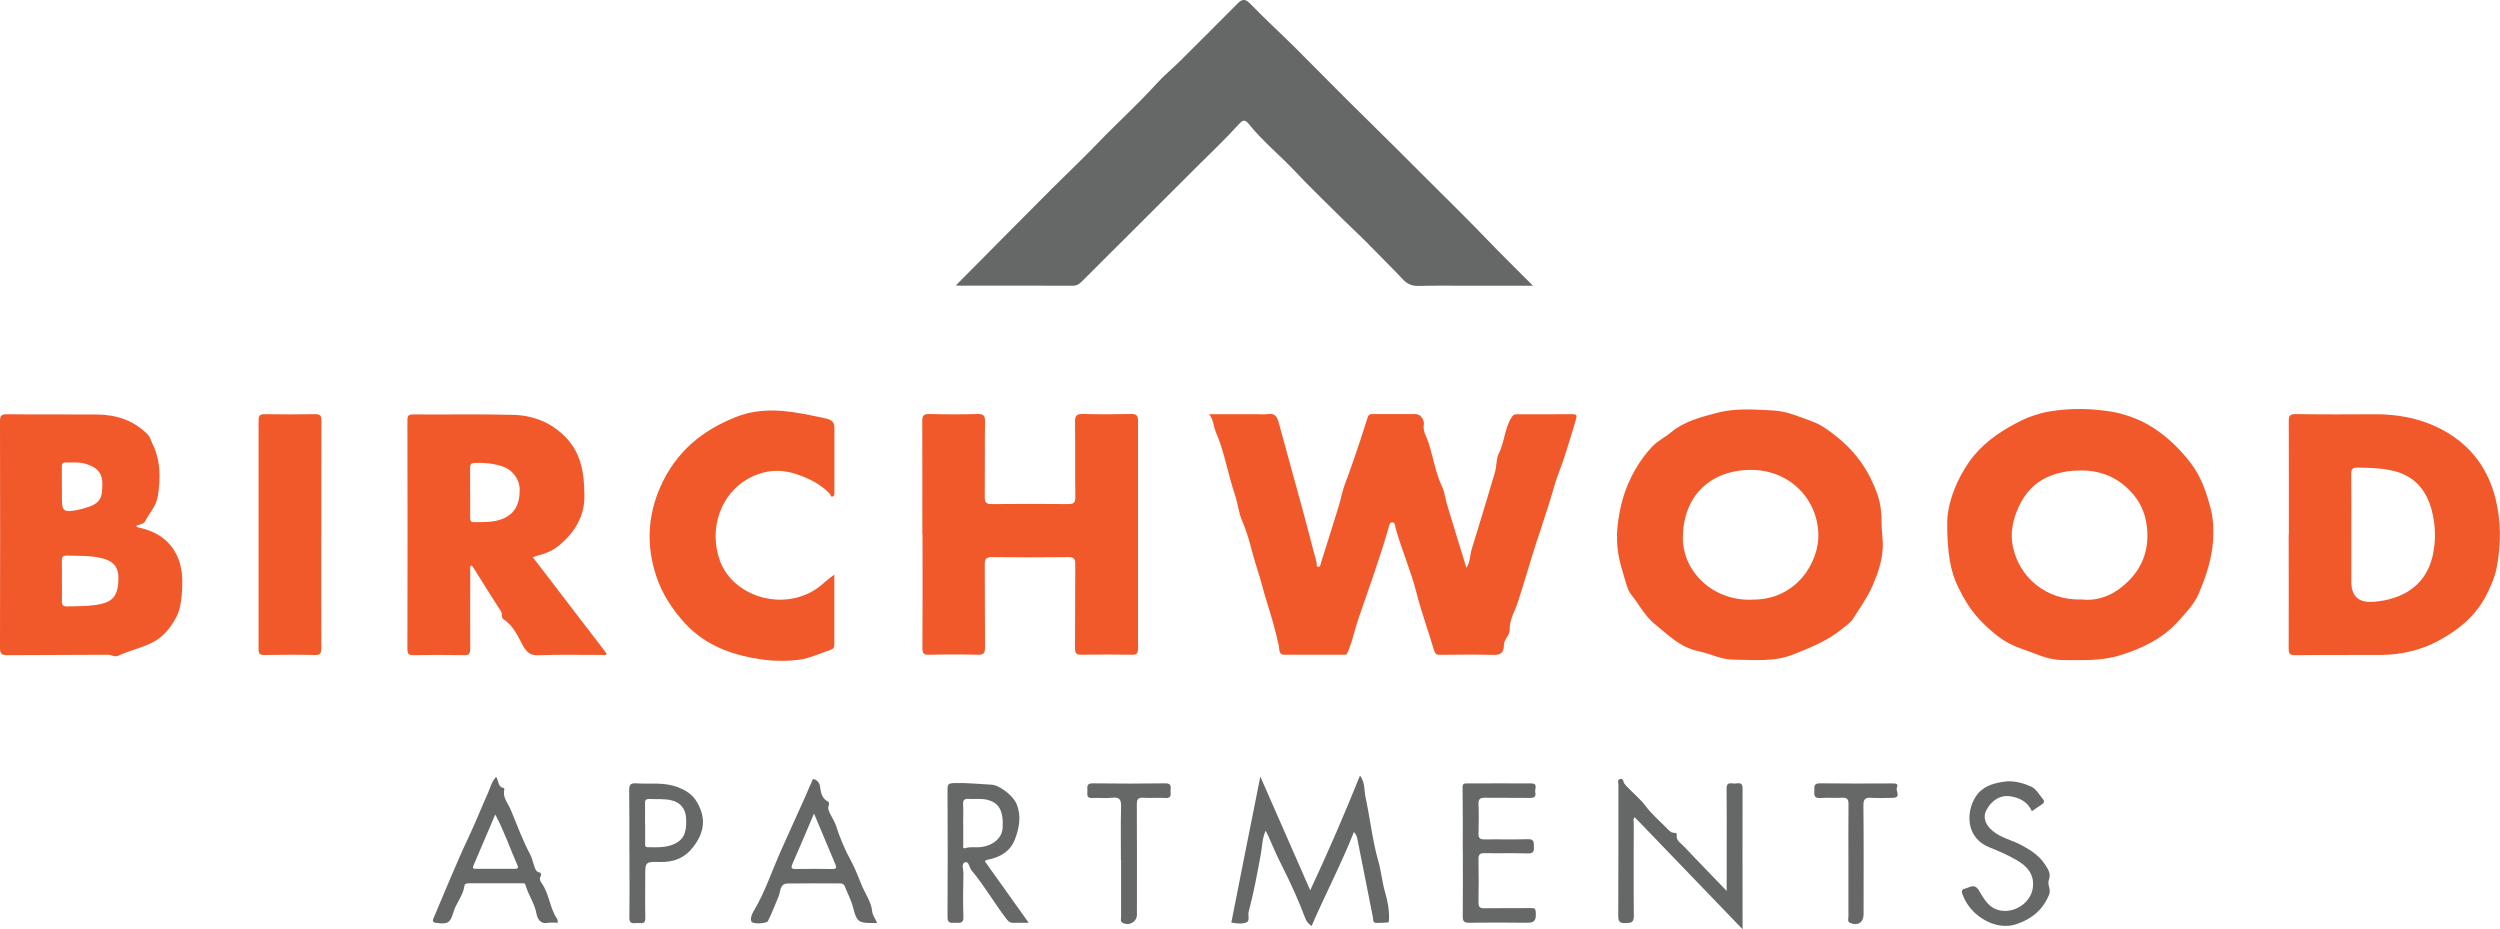
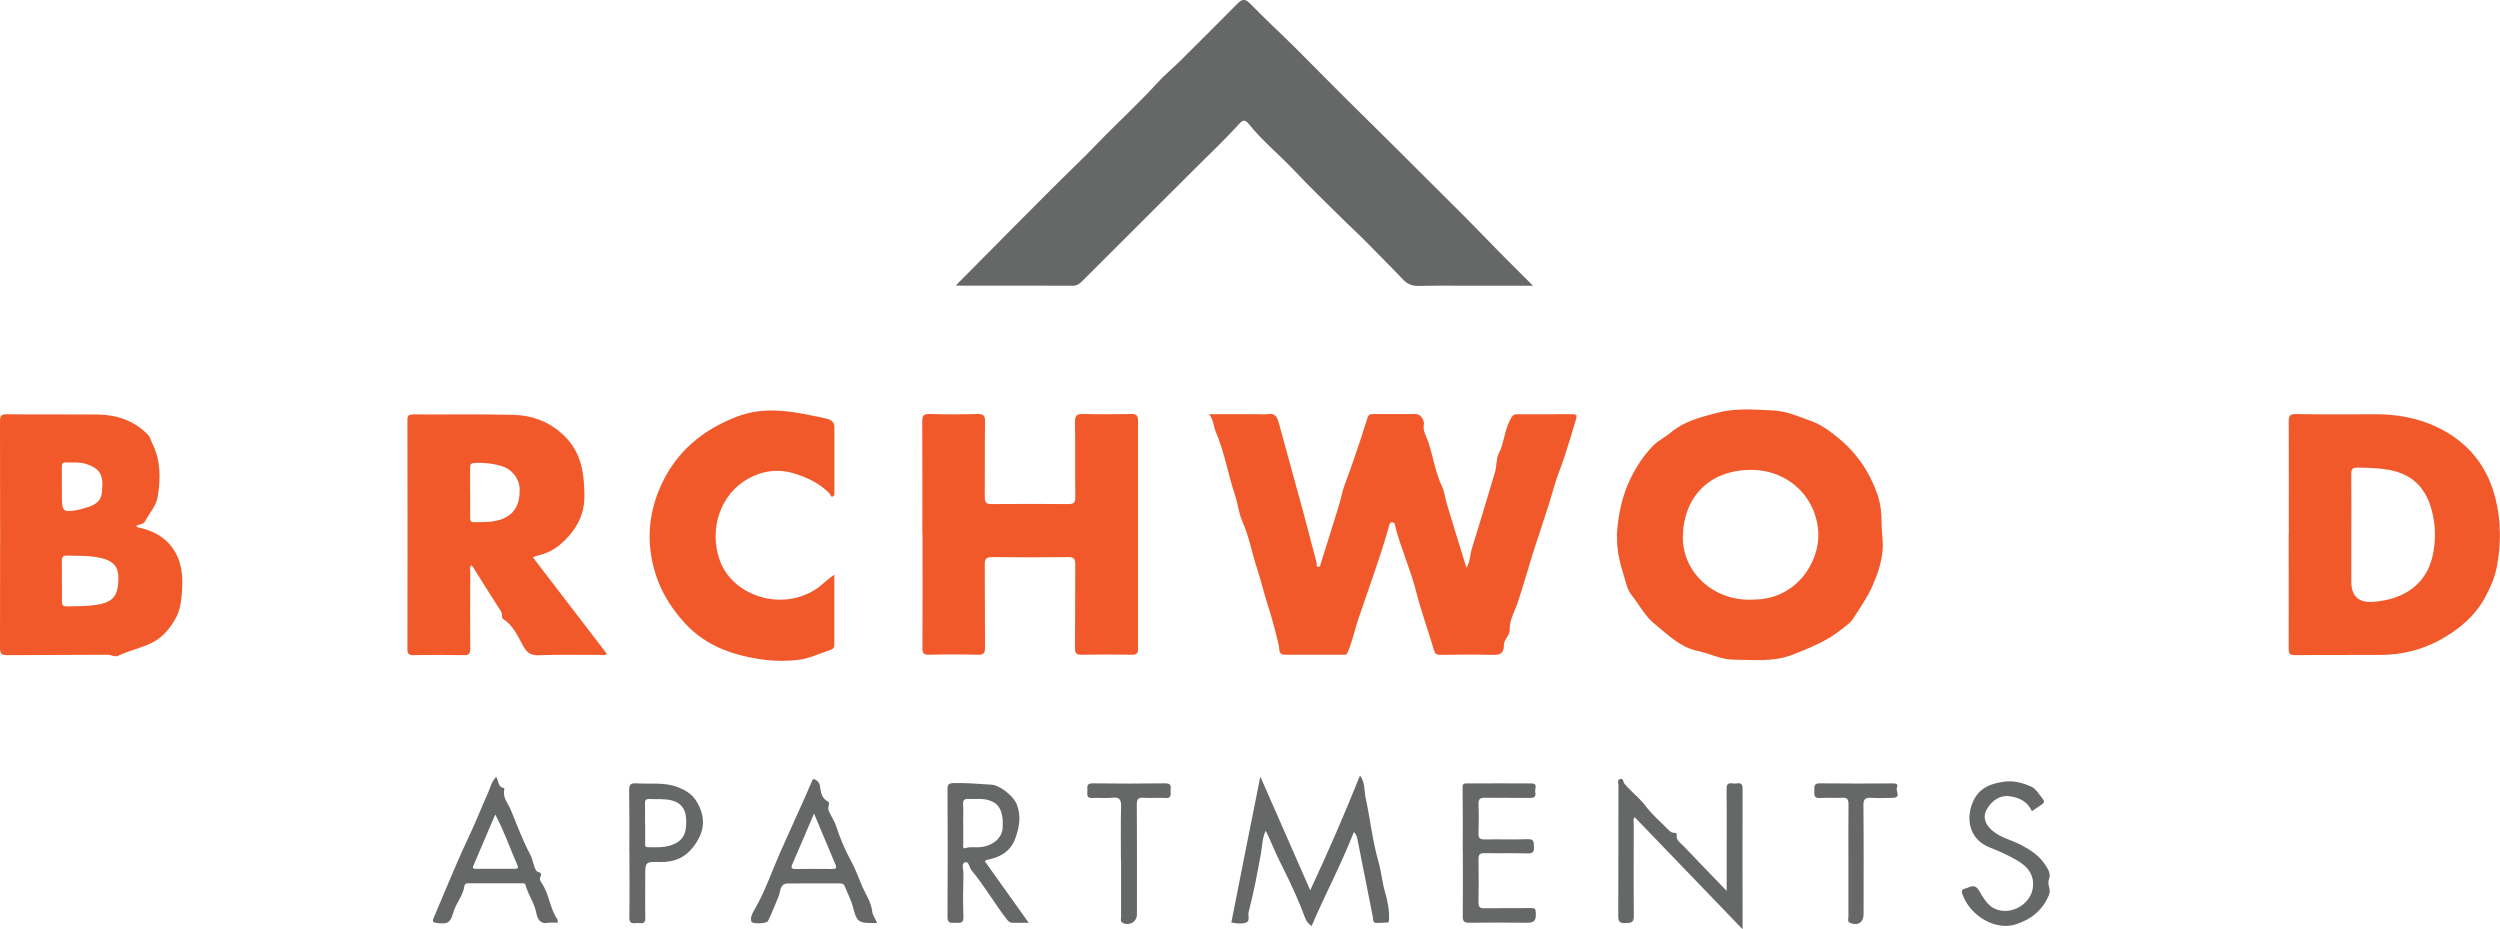
<svg xmlns="http://www.w3.org/2000/svg" id="logos" viewBox="0 0 300 111.51">
  <defs>
    <style>
      .cls-1 {
        fill: #f1592b;
      }

      .cls-1, .cls-2 {
        stroke-width: 0px;
      }

      .cls-2 {
        fill: #666868;
      }
    </style>
  </defs>
  <path class="cls-2" d="M183.92,34.29h-7.43c-2.1,0-4.2-.03-6.3.02-.77.02-1.34-.25-1.84-.78-1.25-1.34-2.57-2.61-3.84-3.93-1.12-1.16-2.34-2.27-3.49-3.41-1.88-1.87-3.79-3.69-5.6-5.62s-3.87-3.59-5.54-5.66c-.46-.57-.69-.59-1.25.03-1.67,1.84-3.47,3.54-5.23,5.29-4.52,4.51-9.05,9.02-13.56,13.53-.32.32-.62.53-1.12.53-4.49-.02-8.99-.01-13.48-.01-.13,0-.27-.02-.54-.03.84-.84,1.57-1.59,2.32-2.34,3.08-3.1,6.15-6.21,9.24-9.3,1.8-1.8,3.64-3.53,5.4-5.36,2.33-2.43,4.83-4.68,7.1-7.18.9-1,1.97-1.87,2.93-2.83,2.29-2.27,4.55-4.53,6.82-6.82.56-.57.93-.58,1.53.04,1.72,1.77,3.53,3.43,5.29,5.17,2.8,2.78,5.55,5.62,8.38,8.38,2.44,2.39,4.84,4.79,7.25,7.2,2.49,2.5,5.03,4.97,7.47,7.51,1.77,1.84,3.58,3.61,5.53,5.57h-.03Z" />
  <path class="cls-1" d="M175.94,68.18c.5-.73.44-1.57.68-2.33.94-3.04,1.86-6.1,2.77-9.16.22-.72.15-1.65.43-2.19.74-1.44.71-3.12,1.61-4.48.19-.29.36-.3.61-.31,2.22,0,4.43.01,6.65-.01.52,0,.56.15.43.6-.42,1.49-.9,2.98-1.36,4.44-.37,1.16-.89,2.34-1.23,3.53-.94,3.37-2.18,6.64-3.15,10-.38,1.31-.82,2.66-1.23,3.96-.35,1.1-1.04,2.13-.99,3.4.02.56-.69,1.14-.69,1.73,0,1.27-.7,1.25-1.62,1.22-2.02-.05-4.02-.02-6.04,0-.43,0-.6-.11-.74-.58-.67-2.31-1.51-4.56-2.1-6.89-.66-2.63-1.77-5.11-2.49-7.71-.08-.29-.03-.73-.44-.72-.32,0-.35.45-.42.69-1.06,3.67-2.38,7.27-3.61,10.88-.45,1.32-.72,2.7-1.27,3.98-.11.26-.16.34-.41.34-2.39,0-4.78-.01-7.17,0-.77,0-.61-.67-.69-1.03-.37-1.69-.83-3.35-1.35-4.98-.46-1.42-.79-2.88-1.26-4.3-.63-1.9-.97-3.88-1.79-5.73-.44-1-.53-2.15-.89-3.19-.84-2.5-1.24-5.12-2.3-7.55-.27-.64-.23-1.39-.79-2.09h5.74c.44,0,.88.06,1.31-.01.84-.15,1.12.33,1.3,1,.99,3.65,2.01,7.29,3,10.94.53,1.97,1.04,3.94,1.56,5.92.04.17-.12.47.22.46.25-.01.24-.29.3-.48.71-2.26,1.43-4.5,2.12-6.77.25-.82.42-1.74.69-2.49.37-1,.75-2.04,1.1-3.06.58-1.69,1.15-3.37,1.67-5.07.12-.39.28-.45.59-.45h5.17c.79,0,1.05.95,1.01,1.16-.18.85.3,1.52.52,2.18.59,1.78.85,3.66,1.67,5.39.28.59.36,1.38.57,2.07.76,2.54,1.55,5.08,2.35,7.67h-.02Z" />
  <path class="cls-1" d="M194.02,64.3c.14-2.44.59-4.77,1.71-7.01.69-1.38,1.52-2.63,2.56-3.72.64-.68,1.53-1.1,2.27-1.72,1.56-1.3,3.5-1.78,5.39-2.29,2.22-.61,4.48-.42,6.78-.31,1.74.09,3.2.77,4.7,1.31,1.09.39,2.13,1.15,3.08,1.93,2.29,1.84,3.86,4.17,4.8,6.89.37,1.07.49,2.24.48,3.46,0,.96.2,2.02.13,3.04-.1,1.56-.61,3.02-1.23,4.44-.61,1.4-1.52,2.64-2.32,3.93-.29.47-.83.81-1.27,1.18-1.76,1.45-3.83,2.28-5.92,3.11-2.33.92-4.72.63-7.12.62-1.55,0-2.85-.74-4.28-1.03-2.18-.45-3.62-1.96-5.24-3.27-1.2-.98-1.85-2.34-2.78-3.49-.5-.62-.66-1.52-.9-2.29-.49-1.53-.87-3.13-.81-4.77l-.02-.02ZM210.3,71.95c5.24.06,8.05-4.5,7.9-7.97-.18-4.3-3.63-7.69-8.28-7.59-4.93.1-7.93,3.36-7.98,8.06-.04,4.2,3.68,7.71,8.35,7.51h.01Z" />
-   <path class="cls-1" d="M233.67,63.01c-.08-2.13.86-5.06,2.65-7.61,1.41-2.03,3.44-3.47,5.65-4.64,1.33-.71,2.77-1.2,4.17-1.42,2.32-.36,4.69-.34,7.06.03,1.03.16,2.05.46,2.94.81,1.03.4,2.09.99,3.04,1.7,1.41,1.03,2.61,2.27,3.68,3.65,1.3,1.67,1.94,3.64,2.44,5.58.3,1.13.35,2.47.27,3.73-.15,2.25-.84,4.31-1.71,6.36-.54,1.29-1.48,2.24-2.38,3.25-1.91,2.16-4.35,3.34-7.05,4.18-2.27.71-4.56.58-6.88.58-1.85,0-3.39-.84-5.04-1.39-1.92-.64-3.4-1.86-4.8-3.3-1.17-1.2-2-2.56-2.72-4.04-.99-2.03-1.29-4.17-1.33-7.44h.01ZM249.84,71.94c1.46.18,3.06-.26,4.33-1.17,2.5-1.79,3.8-4.23,3.47-7.47-.21-2.06-1.11-3.65-2.61-4.95-1.82-1.57-3.97-2.07-6.36-1.85-2.91.27-5.12,1.53-6.39,4.24-.71,1.51-1.07,3.13-.76,4.74.73,3.73,3.94,6.59,8.3,6.46h.02Z" />
  <path class="cls-1" d="M274.66,64.14c0-4.52.01-9.04-.01-13.56,0-.64.09-.9.83-.89,3.18.05,6.36.04,9.54.02,2.61-.01,5.15.45,7.46,1.56,3.6,1.73,5.96,4.55,6.96,8.48.7,2.75.7,5.52.18,8.27-.24,1.28-.78,2.5-1.42,3.69-1.27,2.33-3.25,3.9-5.45,5.11-2.11,1.15-4.5,1.75-6.96,1.77-3.47.02-6.94-.01-10.41.03-.67,0-.74-.27-.74-.82.02-4.54,0-9.1,0-13.64h.02ZM282.16,64.22v5.6c0,1.73.87,2.52,2.61,2.4,3.82-.28,6.37-2.18,7.13-5.45.43-1.86.39-3.75-.11-5.6-.64-2.39-2.05-4.04-4.55-4.66-1.42-.35-2.86-.37-4.31-.4-.61-.01-.79.17-.78.78.03,2.45.01,4.9.01,7.34h.01Z" />
  <path class="cls-1" d="M110.68,64.12c0-4.52.01-9.04-.01-13.56,0-.67.15-.89.86-.88,1.93.05,3.85.06,5.78,0,.77-.02.9.25.89.94-.04,3,0,6.01-.03,9.01-.01.72.22.87.89.86,3.03-.03,6.07-.03,9.1,0,.67,0,.89-.14.88-.86-.05-3,.01-6.01-.04-9.01-.01-.8.24-.96.98-.94,1.93.05,3.85.04,5.78,0,.61-.01.8.18.8.79-.01,9.13-.01,18.26,0,27.37,0,.57-.16.74-.74.73-2.02-.03-4.02-.04-6.04,0-.61.01-.78-.17-.78-.78.03-3.35,0-6.71.03-10.06,0-.69-.17-.89-.87-.88-3.03.04-6.07.04-9.1,0-.76-.01-.9.26-.89.95.03,3.29,0,6.59.03,9.88,0,.66-.13.91-.85.89-1.96-.05-3.91-.05-5.86,0-.68.02-.81-.2-.8-.83.03-4.54.01-9.1.01-13.64l-.02.02Z" />
  <path class="cls-1" d="M16.33,63.08c.11.24.32.23.52.27,1.75.41,3.2,1.26,4.14,2.85.97,1.65.97,3.43.81,5.27-.09,1.04-.3,2.06-.82,2.91-.61,1.02-1.36,1.98-2.47,2.6-1.36.76-2.91,1.03-4.3,1.7-.46.22-.83-.11-1.26-.11-4.02.04-8.05.01-12.08.05-.69,0-.87-.18-.87-.87.02-9.07.02-18.14,0-27.2,0-.64.14-.85.81-.84,3.62.04,7.23,0,10.85.03,2.3.02,4.37.7,6.05,2.38.33.33.4.76.59,1.14.99,2.01.97,4.13.64,6.28-.18,1.18-1.04,2.05-1.56,3.07-.14.27-.69.33-1.05.49ZM7.43,69.75c0,.78.02,1.57,0,2.36-.02.47.12.67.63.66,1.07-.03,2.16-.01,3.23-.15,2.24-.28,2.9-1.02,2.92-3.27.01-1.32-.64-2.04-1.96-2.36-1.37-.34-2.77-.27-4.16-.32-.57-.02-.69.2-.67.71.03.78,0,1.57,0,2.36h.01ZM7.43,58.35v1.39c0,1.59.19,1.77,1.79,1.47.53-.1,1.06-.26,1.57-.44.76-.27,1.34-.76,1.43-1.61.18-1.75.12-2.88-1.94-3.5-.79-.24-1.61-.15-2.43-.16-.44,0-.43.29-.43.59v2.27h0Z" />
  <path class="cls-1" d="M63.94,66.87c3,3.91,5.93,7.73,8.86,11.56-.16.3-.42.16-.62.16-2.54.01-5.08-.06-7.61.04-.94.04-1.39-.42-1.76-1.06-.67-1.19-1.17-2.48-2.41-3.27-.28-.18-.07-.63-.29-.95-1.11-1.7-2.17-3.43-3.25-5.15-.08-.12-.16-.23-.25-.35-.32.16-.17.42-.18.62-.01,3.12-.02,6.24,0,9.36,0,.6-.14.8-.77.79-2.02-.04-4.02-.04-6.04,0-.58.01-.73-.17-.73-.73.02-9.16.02-18.32,0-27.46,0-.52.13-.7.68-.7,3.99.03,7.99-.05,11.99.05,2.39.06,4.53.88,6.28,2.65,1.98,2.01,2.27,4.49,2.29,7.09.02,2.46-1.17,4.33-2.94,5.85-.72.62-1.66,1.07-2.64,1.29-.19.04-.38.14-.62.23h.02ZM56.42,59.13v2.97c0,.32.03.56.45.56,1.15-.02,2.31.05,3.42-.39,1.42-.56,2.11-1.72,2.07-3.57-.03-1.23-.88-2.38-2.17-2.77-1.05-.32-2.15-.43-3.26-.38-.44.02-.52.23-.52.61.01.99,0,1.99,0,2.97h.01Z" />
  <path class="cls-1" d="M100.12,68.95v8.39c0,.35-.12.53-.44.64-1.3.42-2.59,1.06-3.92,1.21-1.27.14-2.61.16-3.91,0-3.67-.46-7.06-1.59-9.63-4.37-1.49-1.62-2.72-3.47-3.45-5.63-1.24-3.7-1.07-7.29.51-10.85,1.83-4.08,4.93-6.69,9.06-8.31,3.1-1.21,6.13-.78,9.21-.14.58.12,1.17.22,1.76.38.49.13.82.44.82,1v7.78c0,.21.02.45-.19.53-.29.11-.26-.24-.39-.36-1.11-1.14-2.46-1.81-3.98-2.32-2.07-.7-4.01-.44-5.77.53-3.38,1.87-4.75,6.09-3.43,9.8,1.57,4.4,7.69,6.26,11.81,3.28.62-.45,1.14-1.03,1.95-1.55v-.02Z" />
-   <path class="cls-1" d="M38.55,64.21c0,4.52-.01,9.04.01,13.56,0,.63-.13.85-.8.83-2.02-.05-4.02-.03-6.04,0-.53,0-.69-.15-.69-.69.01-9.16.01-18.32,0-27.46,0-.56.14-.76.73-.75,2.02.03,4.02.04,6.04,0,.63-.01.77.19.77.79-.02,4.57-.01,9.16-.01,13.73h-.01Z" />
  <path class="cls-2" d="M157.23,106.83c2.19-4.7,4.13-9.17,5.97-13.77.61.8.49,1.78.67,2.64.55,2.54.82,5.15,1.53,7.64.35,1.22.45,2.51.81,3.73.29.99.53,2.18.47,3.32,0,.11-.05.3-.08.3-.49.04-.98.07-1.47.06-.43-.02-.33-.42-.38-.67-.63-3.16-1.26-6.32-1.88-9.48-.05-.26-.14-.47-.4-.76-1.52,3.86-3.43,7.45-5.08,11.29-.35-.29-.58-.46-.76-.95-.77-2.04-1.67-4.04-2.65-5.99-.63-1.24-1.21-2.51-1.75-3.79-.09-.21-.2-.4-.35-.71-.43.94-.41,1.87-.57,2.75-.43,2.34-.86,4.67-1.47,6.97-.12.44.2,1.11-.29,1.29-.54.2-1.2.12-1.79,0,1.14-5.83,2.31-11.64,3.48-17.51,1.97,4.47,3.92,8.95,5.99,13.65h-.01Z" />
  <path class="cls-2" d="M207.2,106.92v-4.87c0-2.48.02-4.96-.01-7.43-.01-.82.53-.61.95-.59.39.01.97-.28.97.56-.02,5.22,0,10.44,0,15.66v1.26c-4.36-4.53-8.65-8.99-12.94-13.44-.24.22-.12.5-.12.74,0,3.7-.03,7.41.01,11.11.01.84-.38.82-1,.85-.7.03-.88-.19-.87-.88.03-5.22.01-10.44.02-15.66,0-.26-.18-.65.21-.75.41-.1.35.36.51.56.09.11.18.23.28.33.76.81,1.62,1.49,2.31,2.41.71.95,1.65,1.74,2.48,2.59.26.26.5.58.93.57.17,0,.31.06.28.24-.11.68.45.96.81,1.34,1.66,1.75,3.33,3.47,5.19,5.4h-.01Z" />
  <path class="cls-2" d="M118.18,103.35c1.73,2.42,3.43,4.82,5.27,7.39-.76,0-1.3-.02-1.84,0-.36.02-.57-.13-.79-.41-1.49-1.91-2.67-4.03-4.24-5.89-.27-.32-.31-1.11-.76-.97-.51.15-.2.87-.21,1.32-.04,1.75-.06,3.5,0,5.25.03.83-.47.69-.95.69s-.96.16-.96-.68c.03-5.14.03-10.27,0-15.4,0-.55.2-.66.71-.68,1.52-.05,3.04.11,4.55.19,1.03.05,2.66,1.38,3.04,2.33.58,1.45.31,2.85-.2,4.21-.57,1.5-1.83,2.2-3.35,2.48-.08.01-.15.08-.28.16h.02ZM115.59,98.89v2.44c0,.18-.11.57.28.44.57-.19,1.15-.05,1.73-.11,1.56-.16,2.66-1.09,2.72-2.34.11-2.12-.49-3.12-2.13-3.4-.62-.11-1.27,0-1.92-.05-.51-.03-.73.1-.7.66.05.78.01,1.56.01,2.35h.01Z" />
  <path class="cls-2" d="M59.55,93.25c.33.52.18,1.2.89,1.31.04,0,.1.09.09.13-.27.98.42,1.68.75,2.46.76,1.82,1.42,3.67,2.36,5.42.22.41.3.89.46,1.33.12.32.18.69.59.78.3.07.27.33.18.48-.17.32-.03.59.13.81.92,1.31.96,3.01,1.87,4.32.06.09.04.22.07.44-.41,0-.81-.06-1.18.01-.95.19-1.28-.53-1.39-1.13-.22-1.23-.99-2.22-1.3-3.39-.08-.29-.3-.22-.49-.23h-6.21c-.27,0-.6,0-.64.32-.16,1.19-1.03,2.09-1.34,3.21-.35,1.24-.7,1.41-2.03,1.23-.39-.05-.5-.18-.34-.56,1.41-3.28,2.73-6.61,4.26-9.83.83-1.75,1.52-3.53,2.31-5.28.26-.59.4-1.3.96-1.86h.01ZM59.44,97.72c-.9,2.13-1.74,4.07-2.57,6.02-.1.25-.27.52.21.52h4.71c.29,0,.46-.09.31-.41-.88-1.99-1.57-4.05-2.68-6.13h.01Z" />
  <path class="cls-2" d="M105.26,110.76h-.72c-1.54.01-1.77-.25-2.17-1.86-.22-.87-.67-1.7-1-2.55-.12-.3-.35-.34-.63-.34-2.07,0-4.14-.02-6.21.01-.98.01-.85.97-1.09,1.53-.43.99-.8,2.02-1.29,2.98-.16.32-1.87.38-1.98.06-.18-.5.13-1.02.35-1.4,1.29-2.19,2.08-4.6,3.1-6.9s2.07-4.59,3.1-6.89c.2-.44.36-.9.58-1.32.11-.22.17-.66.41-.58.31.1.61.4.68.8.12.73.16,1.46.96,1.89.32.17-.05.61.06.96.22.7.69,1.25.92,1.97.47,1.45,1.07,2.89,1.81,4.22.55,1,.92,2.11,1.37,3.13.4.9,1.04,1.81,1.15,2.89.04.43.34.83.59,1.38v.02ZM97.69,97.61c-.91,2.15-1.74,4.1-2.59,6.04-.22.51-.13.64.42.63,1.45-.03,2.91-.01,4.36,0,.36,0,.57-.07.39-.5-.84-2.01-1.69-4-2.59-6.16h0Z" />
  <path class="cls-2" d="M175.53,102.28c0-2.6.02-5.19-.02-7.78,0-.46.17-.49.48-.49,2.6,0,5.2-.02,7.79,0,.82,0,.36.68.45,1.06.1.43-.04.69-.58.68-1.81-.03-3.62.01-5.43-.02-.6-.01-.82.14-.8.77.05,1.16.04,2.34,0,3.5-.02.59.19.74.75.73,1.73-.03,3.44.03,5.17-.03.8-.03.7.41.73.91.04.58-.09.82-.75.8-1.72-.05-3.44,0-5.17-.03-.59-.01-.74.18-.73.75.03,1.72.03,3.44,0,5.17,0,.54.16.7.7.69,1.87-.03,3.73,0,5.6-.02.48,0,.55.04.58.63.06,1.17-.51,1.14-1.34,1.13-2.22-.03-4.43-.03-6.65,0-.61,0-.79-.17-.78-.78.03-2.57.01-5.14.01-7.69h-.01,0Z" />
  <path class="cls-2" d="M243.83,97.35c-.51-1.12-1.42-1.61-2.62-1.8-1.11-.17-2.22.43-2.87,1.72-.4.81-.12,1.68.77,2.43,1.01.86,2.33,1.11,3.47,1.72,1.12.6,2.14,1.26,2.85,2.36.37.57.71,1.09.43,1.81-.22.58.3,1.13.03,1.77-.75,1.84-2.11,2.94-3.95,3.55-2.48.82-5.41-1-6.34-3.34-.11-.28-.41-.81.18-.93.53-.11,1.13-.68,1.66.17.66,1.06,1.19,2.24,2.73,2.47,1.69.25,3.58-1,3.78-2.82.17-1.6-.74-2.55-1.96-3.25-1.03-.59-2.13-1.09-3.24-1.52-2.85-1.12-2.86-4.21-1.68-6.07.79-1.24,2.02-1.6,3.36-1.81,1.18-.18,2.31.13,3.32.59.59.26.98.99,1.43,1.53.21.26.05.47-.21.64-.39.24-.75.51-1.16.79h.01Z" />
  <path class="cls-2" d="M75.52,102.33c0-2.51.02-5.02-.02-7.51-.01-.66.19-.86.84-.82,1.67.11,3.34-.17,4.99.46.98.38,1.76.85,2.3,1.78,1.12,1.92.92,3.62-.43,5.38-1.07,1.38-2.38,1.86-4.03,1.82-1.74-.04-1.74,0-1.74,1.71s-.03,3.32.01,4.99c.02.89-.58.59-1.01.62-.44.03-.92.15-.91-.63.04-2.59.01-5.19.01-7.78h0ZM77.42,98.78v2.36c0,.22-.07.51.28.52,1.1.02,2.22.09,3.25-.4,1.35-.63,1.45-1.81,1.38-3.09-.06-1.09-.65-1.86-1.71-2.12-.88-.22-1.78-.13-2.67-.17-.41-.02-.57.12-.55.54.03.78,0,1.57,0,2.36h.01Z" />
  <path class="cls-2" d="M134.51,103.22c0-2.13-.04-4.25.02-6.38.02-.84-.14-1.23-1.08-1.11-.77.09-1.57-.02-2.36.03-.81.05-.58-.52-.6-.94-.03-.44-.08-.83.63-.82,2.91.04,5.83.04,8.74,0,.82,0,.59.52.61.93.02.44.1.88-.62.83-.87-.06-1.75.03-2.62-.03-.68-.05-.82.21-.81.84.03,4.39.01,8.8.01,13.19,0,.87-.95,1.4-1.73.97-.3-.17-.17-.46-.17-.7-.01-2.27,0-4.54,0-6.81h-.02Z" />
  <path class="cls-2" d="M221.81,103.27c0-2.25-.02-4.49.01-6.74,0-.6-.14-.83-.77-.8-.87.05-1.76-.03-2.63.03-.72.05-.73-.34-.7-.85.02-.45-.13-.92.65-.91,2.92.04,5.84.02,8.75.01.36,0,.71.03.51.49-.18.41.57,1.22-.5,1.24-.84.02-1.7.05-2.54,0-.75-.06-.99.14-.98.94.05,4.34.02,8.69.02,13.04,0,.96-.69,1.41-1.59,1.04-.39-.16-.23-.49-.23-.75-.01-2.25,0-4.49,0-6.74h.01Z" />
</svg>